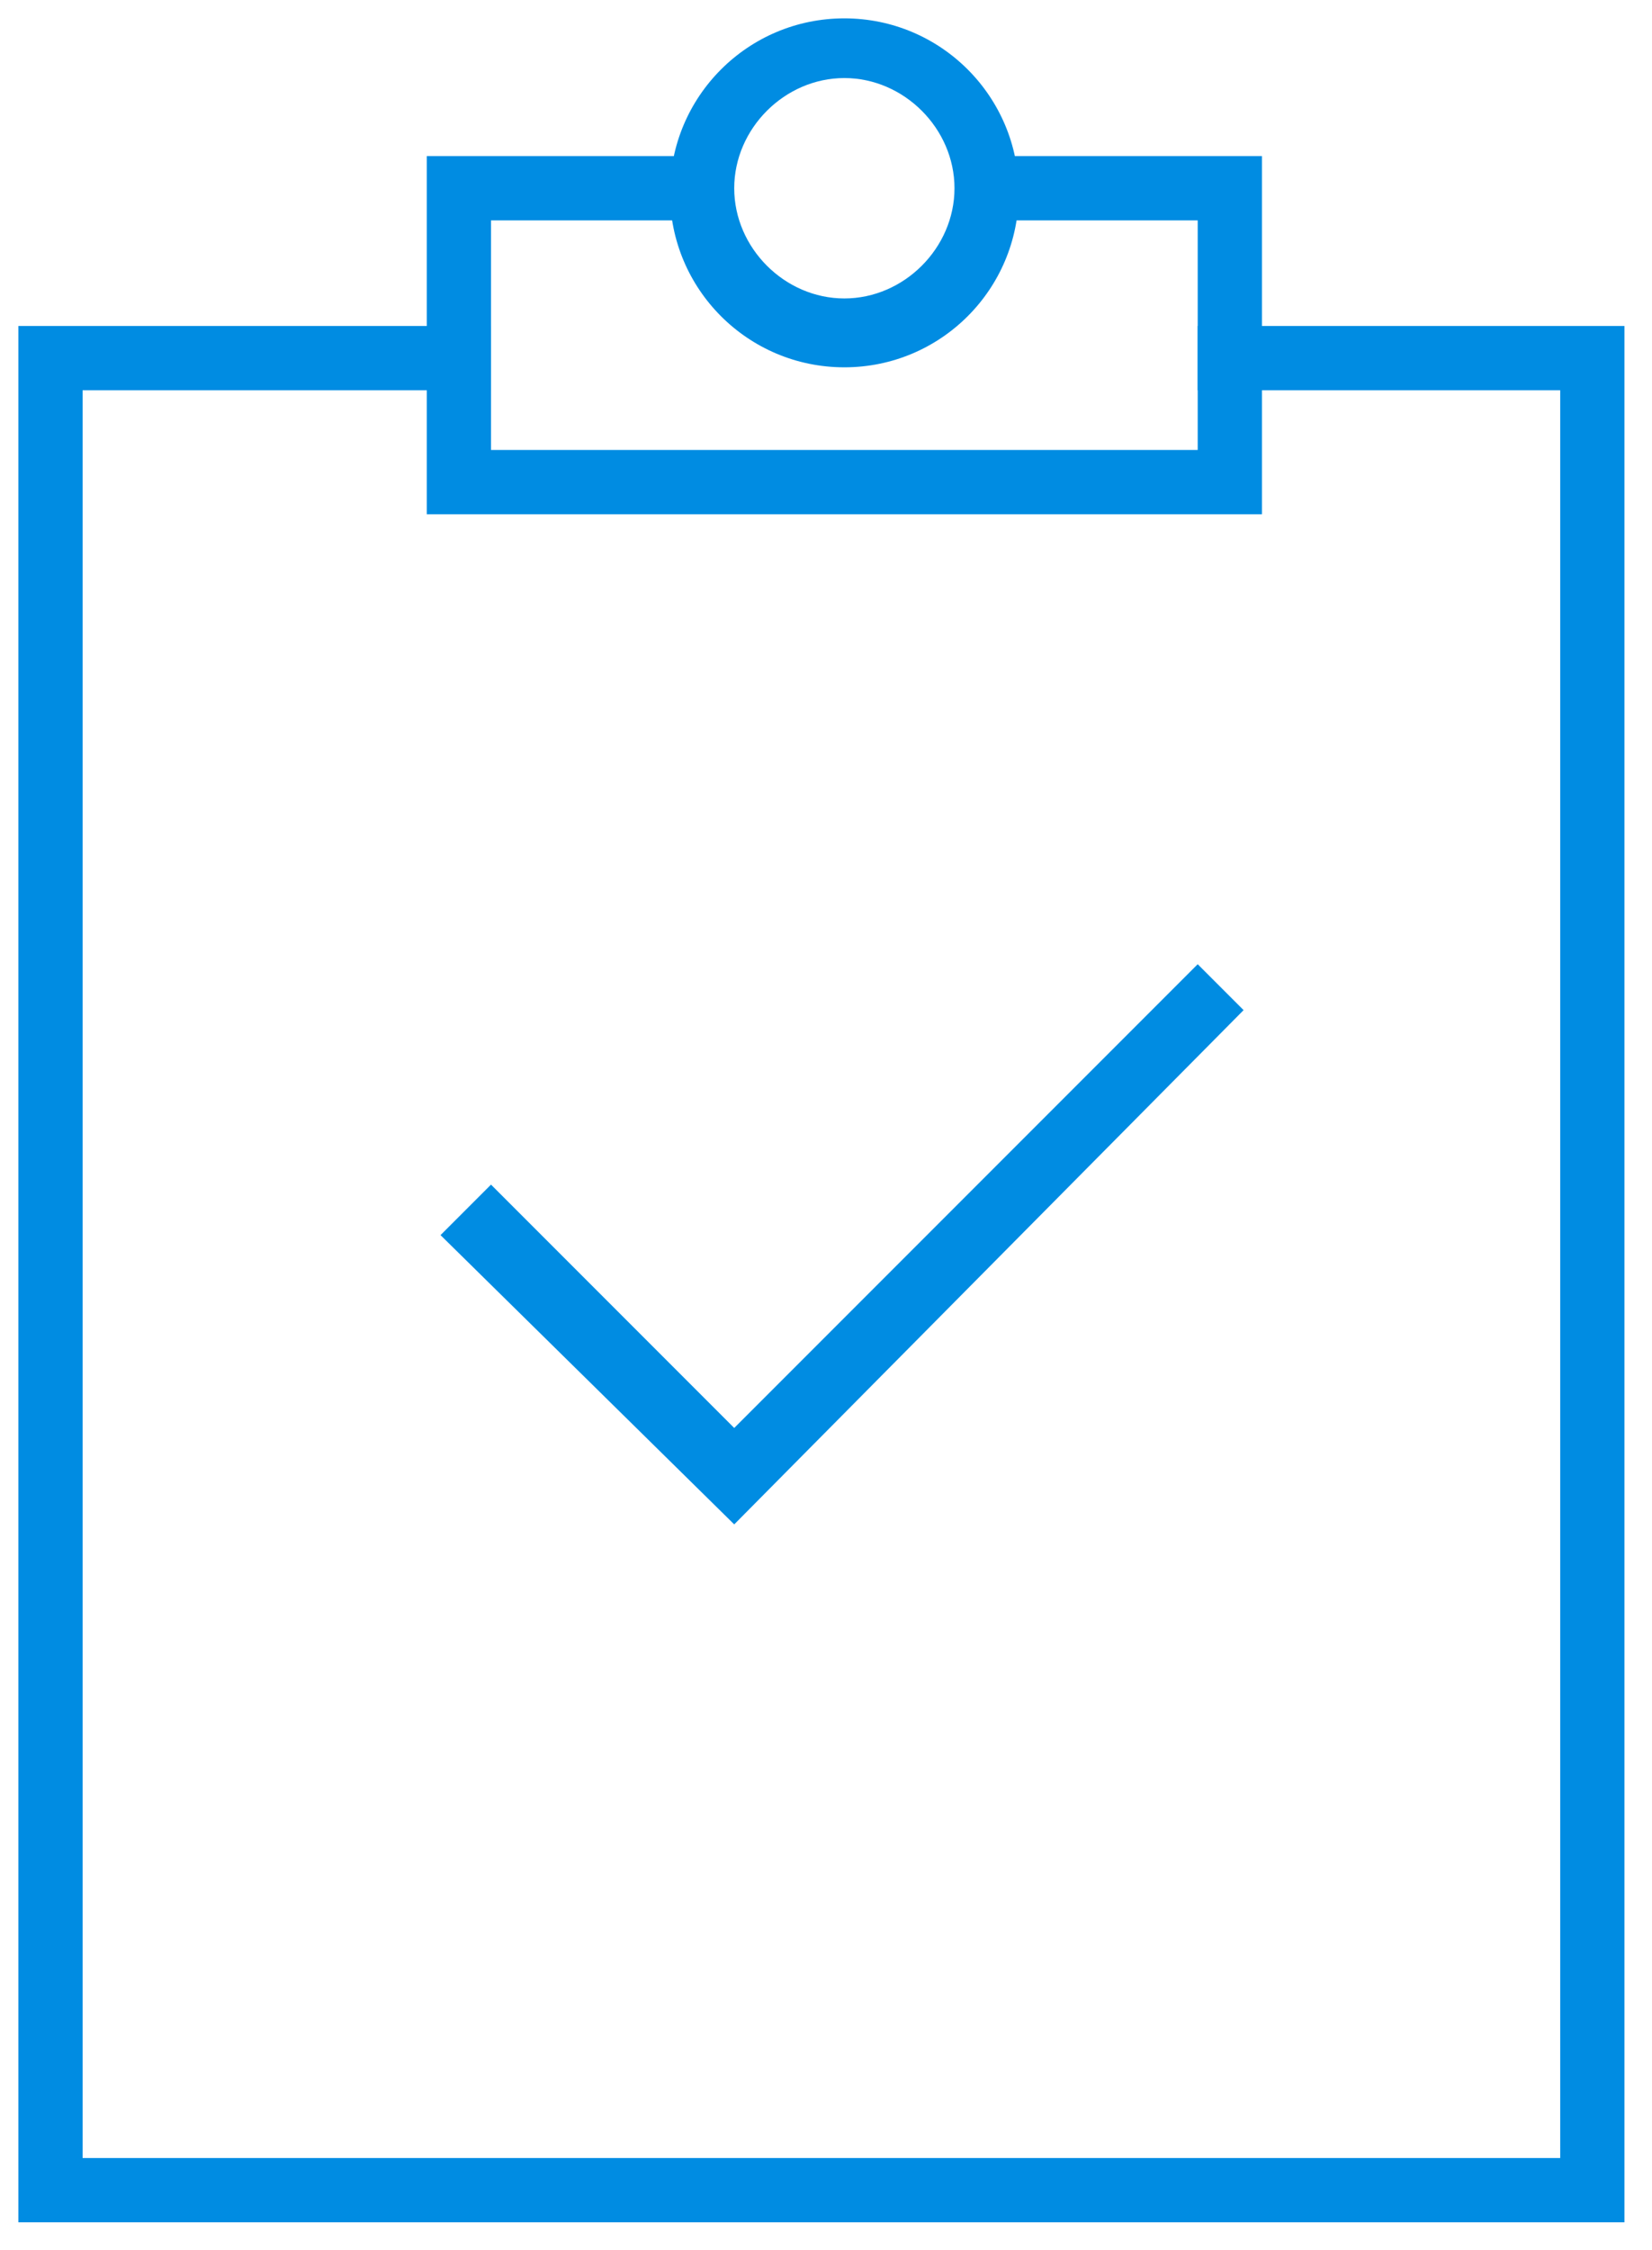
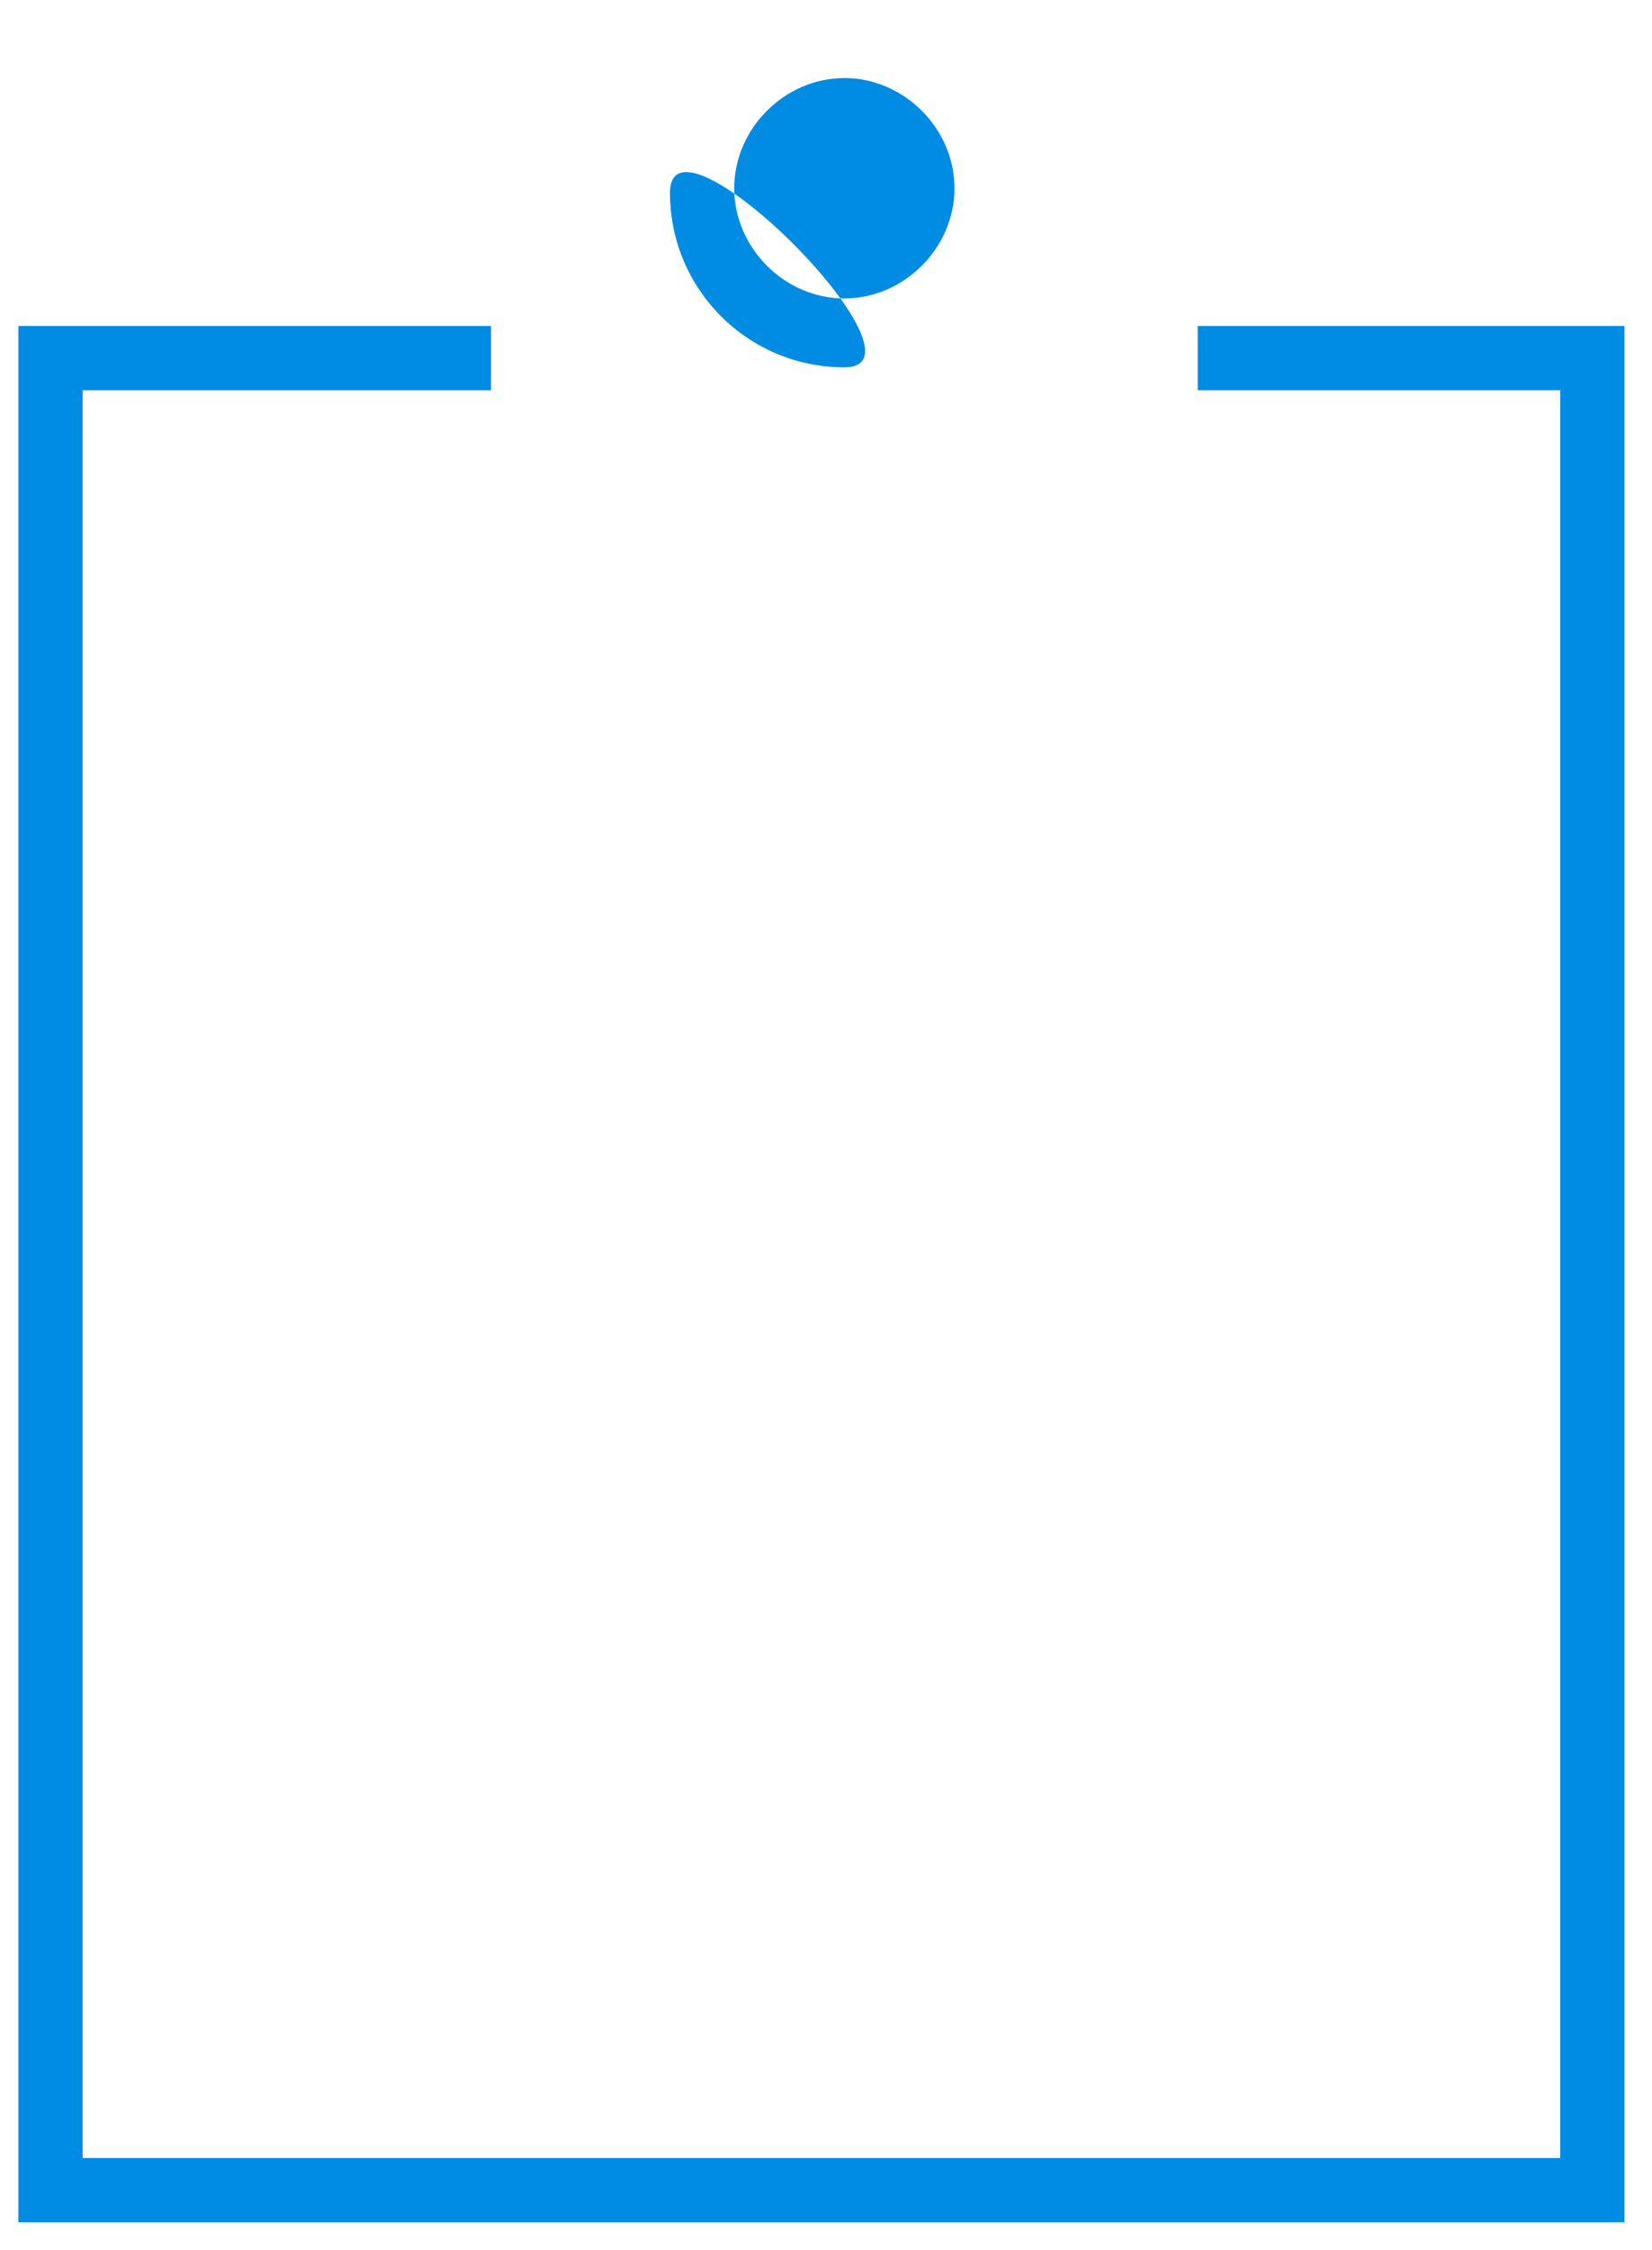
<svg xmlns="http://www.w3.org/2000/svg" viewBox="0 0 36 49">
  <style>.a{fill:#008CE2;}</style>
-   <path d="M18.4 8c-2.1 0-3.8-1.7-3.8-3.8s1.7-3.8 3.8-3.8 3.8 1.7 3.8 3.8S20.5 8 18.4 8zM18.4 1.7c-1.3 0-2.4 1.1-2.4 2.4s1.1 2.4 2.4 2.4c1.3 0 2.4-1.1 2.4-2.4S19.7 1.7 18.4 1.7z" class="a" />
-   <polygon points="16 33.2 9.6 26.9 10.7 25.8 16 31.1 26.1 21 27.1 22 " class="a" />
+   <path d="M18.4 8c-2.1 0-3.8-1.7-3.8-3.8S20.5 8 18.4 8zM18.4 1.7c-1.3 0-2.4 1.1-2.4 2.4s1.1 2.4 2.4 2.4c1.3 0 2.4-1.1 2.4-2.4S19.7 1.7 18.4 1.7z" class="a" />
  <polygon points="26.1 7.1 26.1 8.5 34 8.5 34 47 1.8 47 1.8 8.5 10.7 8.5 10.7 7.1 0.4 7.1 0.4 48.4 35.4 48.4 35.4 7.1 " class="a" />
-   <polygon points="21 3.4 21 4.8 26.1 4.8 26.1 9.8 10.7 9.8 10.7 4.8 15.5 4.8 15.5 3.4 9.3 3.4 9.3 11.2 27.5 11.2 27.5 3.4 " class="a" />
</svg>